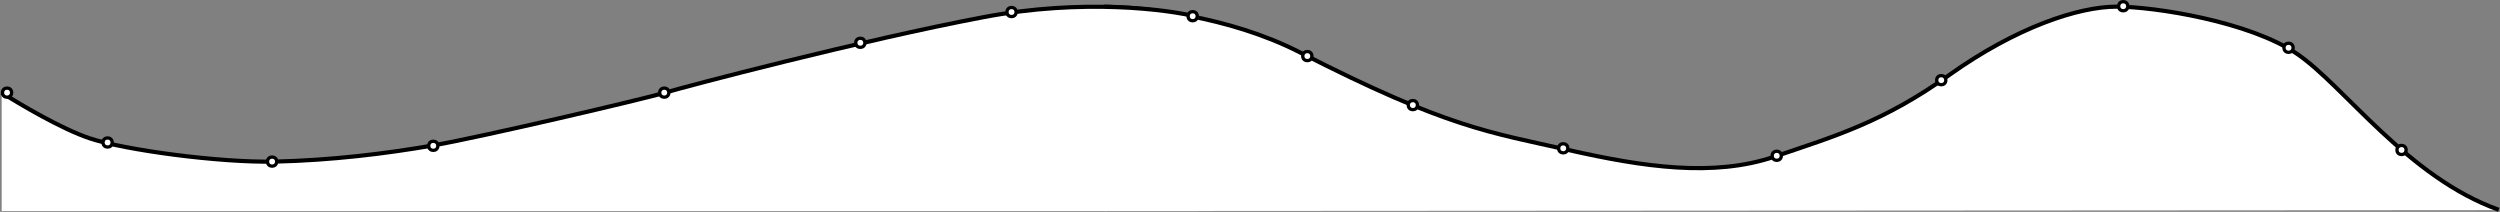
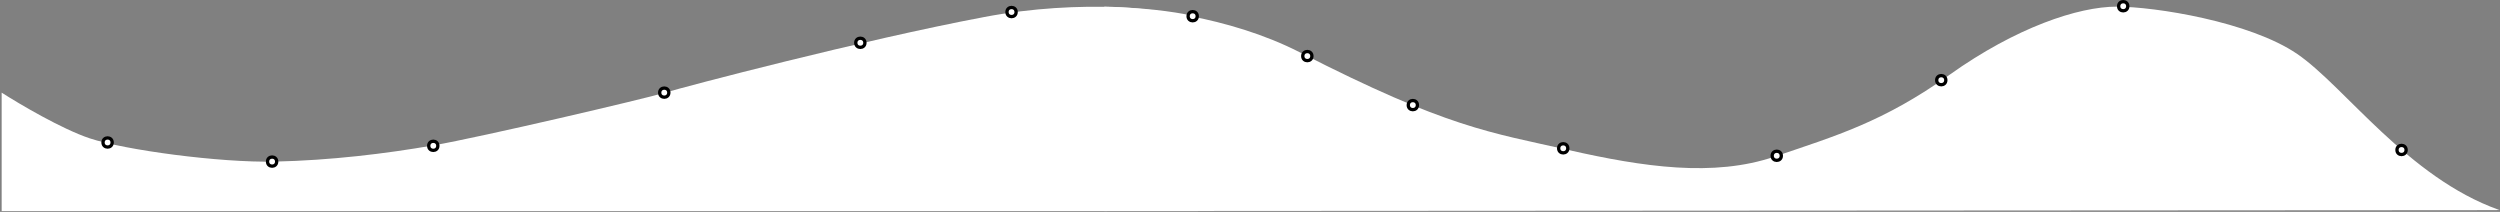
<svg xmlns="http://www.w3.org/2000/svg" width="3009" height="255" viewBox="0 0 3009 255" fill="none">
  <rect x="0" y="0" width="3009" height="255" fill="#808080" stroke="none" />
  <path d="M1564.5 63C1478.5 19 1375.5 8.667 1329 8V254L2937.5 253C3018 253 3008.9 253 3007.5 252.5C2898 213.5 2822 104 2765 65C2708 26 2593.5 8 2547.5 8C2501.5 8 2426.5 33 2346.5 90C2266.5 147 2209.5 163.5 2136 188.5C2062.5 213.5 1978 201 1887.5 180.5C1794.26 159.379 1742.5 154.07 1564.5 63Z" fill="white" />
-   <path d="M1329 8C1375.5 8.667 1478.5 19 1564.5 63C1742.5 154.07 1794.26 159.379 1887.5 180.5C1978 201 2062.5 213.5 2136 188.5C2209.5 163.5 2266.5 147 2346.5 90C2426.5 33 2501.5 8 2547.5 8C2593.5 8 2708 26 2765 65C2822 104 2898 213.5 3007.5 252.5" stroke="black" stroke-width="5" />
  <circle r="5.5" transform="matrix(-1 0 0 1 1573.5 67.5)" fill="white" stroke="black" stroke-width="4" />
  <circle r="5.5" transform="matrix(-1 0 0 1 1881.5 178.5)" fill="white" stroke="black" stroke-width="4" />
  <circle r="5.5" transform="matrix(-1 0 0 1 1700.5 126.5)" fill="white" stroke="black" stroke-width="4" />
  <circle r="5.5" transform="matrix(-1 0 0 1 2138.5 187.5)" fill="white" stroke="black" stroke-width="4" />
  <circle r="5.5" transform="matrix(-1 0 0 1 2336.5 96.5)" fill="white" stroke="black" stroke-width="4" />
  <circle r="5.5" transform="matrix(-1 0 0 1 2555.5 7.5)" fill="white" stroke="black" stroke-width="4" />
-   <circle r="5.5" transform="matrix(-1 0 0 1 2754.5 57.5)" fill="white" stroke="black" stroke-width="4" />
  <circle r="5.5" transform="matrix(-1 0 0 1 2890.5 180.5)" fill="white" stroke="black" stroke-width="4" />
  <path d="M1184.5 20.5C1302.9 -1.9 1405.5 11.167 1442 20.5V254H2V111.5C23.333 125.167 74.4 155.3 108 166.5C150 180.5 264 196 331 194.5C398 193 464 185 521.5 175C579 165 775.5 119 800.5 111.5C825.5 104 1036.5 48.5 1184.5 20.5Z" fill="white" />
-   <path d="M1442 20.5C1405.5 11.167 1302.9 -1.9 1184.5 20.5C1036.5 48.5 825.5 104 800.5 111.5C775.5 119 579 165 521.5 175C464 185 398 193 331 194.5C264 196 150 180.5 108 166.5C74.4 155.3 23.333 125.167 2 111.5" stroke="black" stroke-width="5" />
-   <circle r="5.5" transform="matrix(-1 0 0 1 8.5 111.5)" fill="white" stroke="black" stroke-width="4" />
  <circle r="5.5" transform="matrix(-1 0 0 1 129.5 171.5)" fill="white" stroke="black" stroke-width="4" />
  <circle r="5.5" transform="matrix(-1 0 0 1 327.5 194.5)" fill="white" stroke="black" stroke-width="4" />
  <circle r="5.5" transform="matrix(-1 0 0 1 521.5 175.5)" fill="white" stroke="black" stroke-width="4" />
  <circle r="5.5" transform="matrix(-1 0 0 1 799.5 111.5)" fill="white" stroke="black" stroke-width="4" />
  <circle r="5.5" transform="matrix(-1 0 0 1 1035.5 51.5)" fill="white" stroke="black" stroke-width="4" />
  <circle r="5.5" transform="matrix(-1 0 0 1 1217.5 14.5)" fill="white" stroke="black" stroke-width="4" />
  <circle r="5.5" transform="matrix(-1 0 0 1 1435.5 19.5)" fill="white" stroke="black" stroke-width="4" />
</svg>